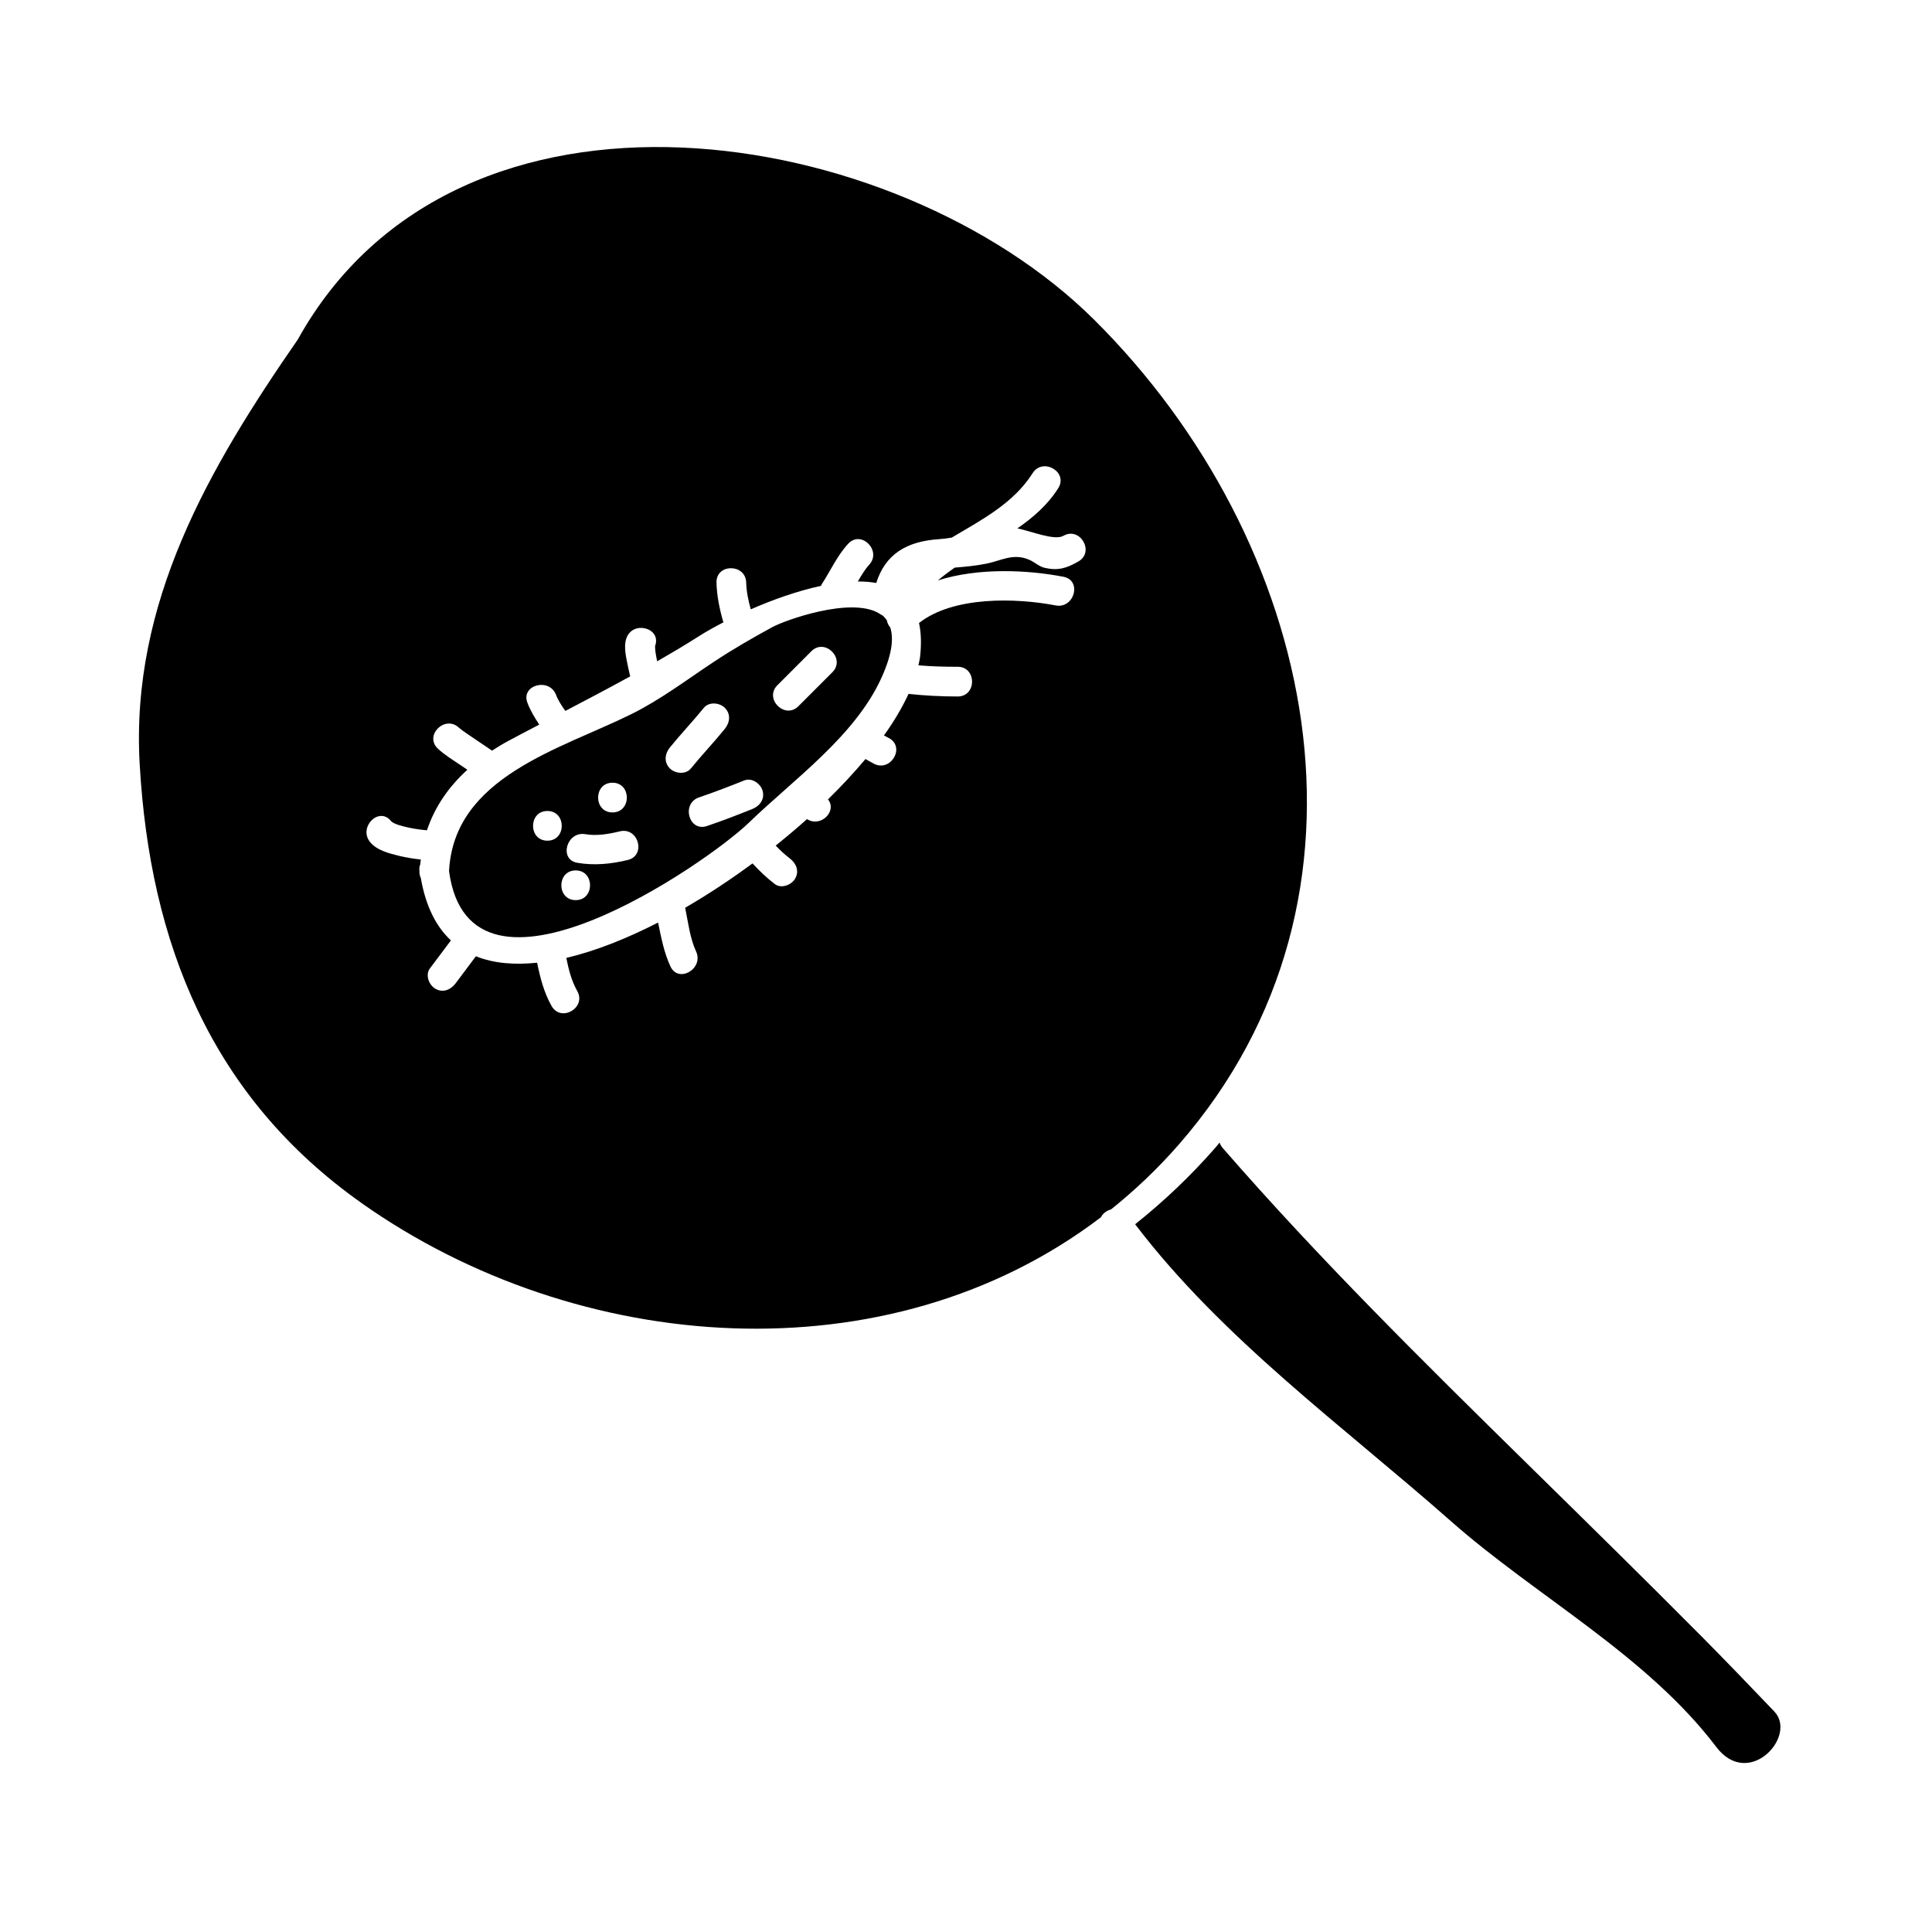
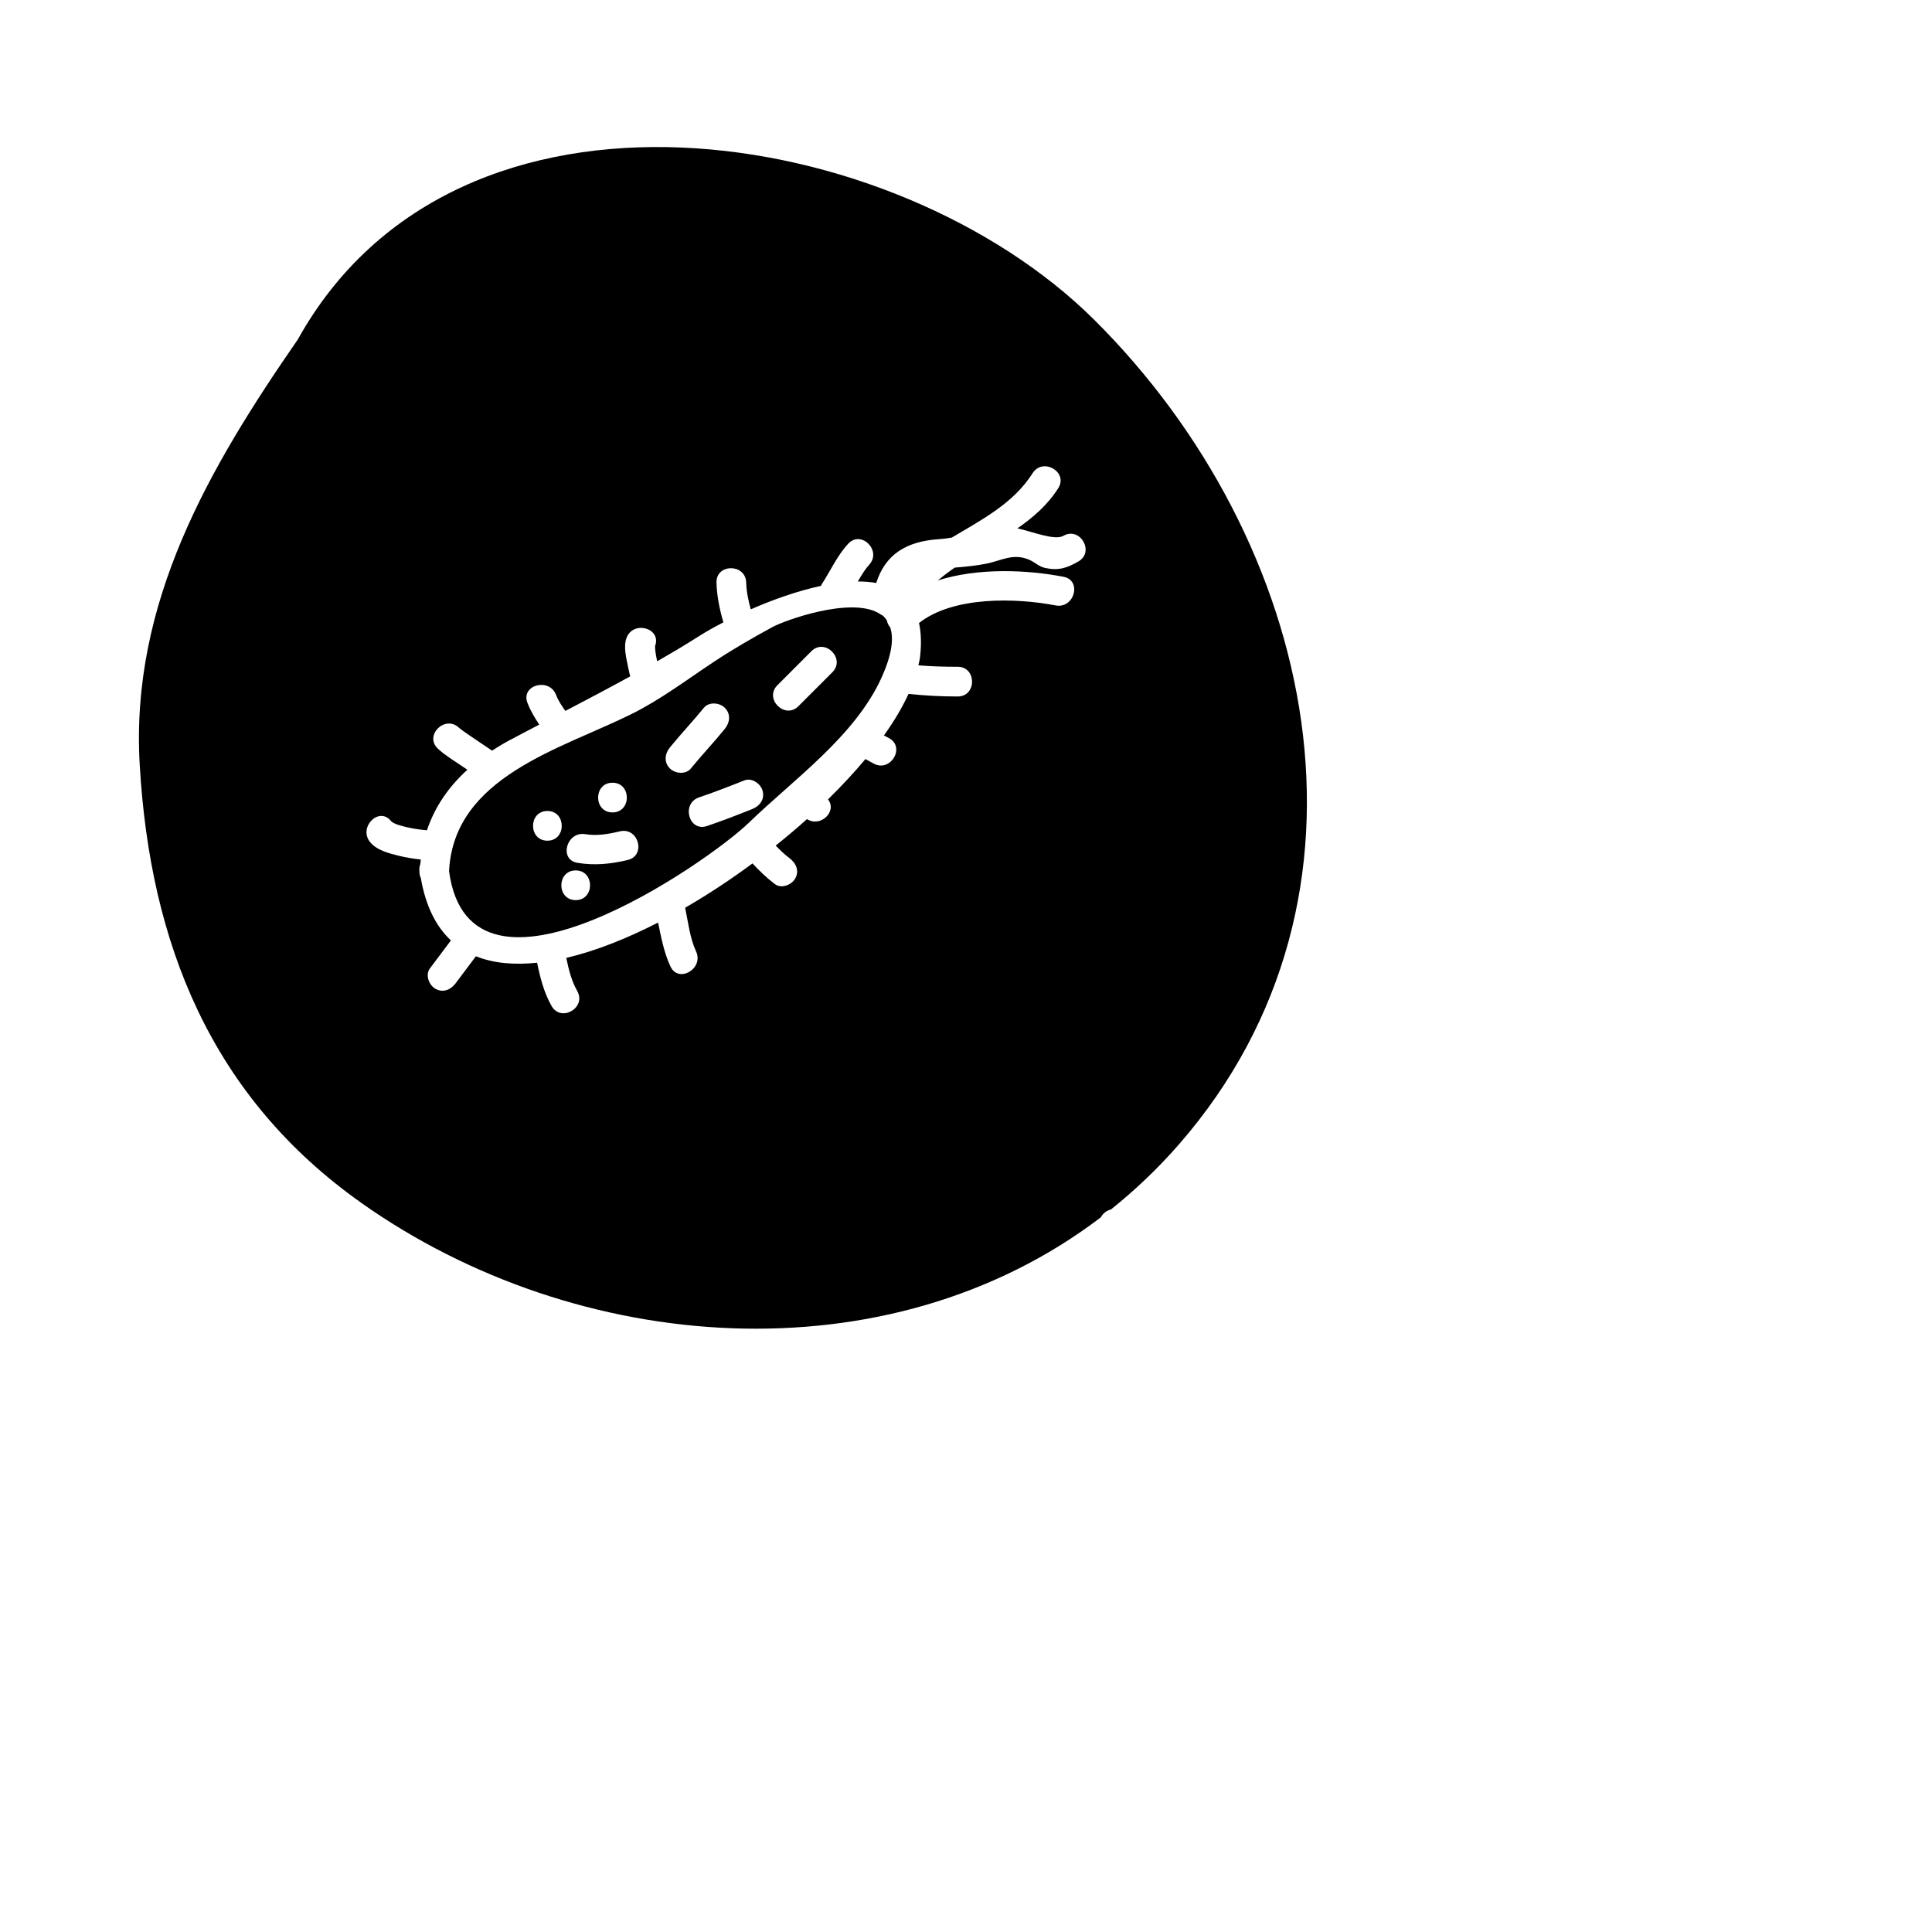
<svg xmlns="http://www.w3.org/2000/svg" fill="#000000" width="800px" height="800px" version="1.1" viewBox="144 144 512 512">
  <g>
    <path d="m239.86 462.86c57.266 40.422 139.4 46.723 195.89 3.731 0.508-1.008 1.508-1.777 2.691-2.09 6.34-5.082 12.359-10.773 17.938-17.168 57.641-66.02 36.414-160.18-22.457-218.64-52.496-52.125-168.49-71.215-211.01 5.289-23.508 33.977-44.359 69.703-41.891 112.59 2.727 47.453 18.922 88.098 58.844 116.28zm7.758-101.28c0.66 0.82 3.273 1.449 4.879 1.785 1.539 0.32 3.09 0.535 4.648 0.668 2.098-6.277 5.793-11.562 10.711-16.039-0.688-0.469-1.375-0.934-2.062-1.395-1.941-1.312-4.031-2.586-5.746-4.191-3.715-3.481 1.863-9.031 5.566-5.566 0.371 0.348 1.188 0.934 2.188 1.625 1.164 0.797 2.336 1.586 3.5 2.371 1.02 0.688 2.066 1.375 3.09 2.094 1.402-0.906 2.844-1.789 4.371-2.613 2.731-1.465 5.438-2.871 8.145-4.289-1.203-1.832-2.34-3.688-3.133-5.773-1.812-4.75 5.805-6.785 7.59-2.09 0.566 1.492 1.5 2.883 2.461 4.231 5.766-3 11.492-6.035 17.184-9.156-0.188-0.797-0.387-1.594-0.547-2.394-0.453-2.34-1.301-5.41-0.441-7.762 1.723-4.734 9.332-2.691 7.59 2.09-0.012 0.031-0.012 0.004-0.02 0.027 0 0.02 0.004 0.012 0.004 0.035 0.012 0.438 0.031 0.867 0.078 1.301 0.094 0.805 0.293 1.82 0.484 2.715 3.715-2.141 7.422-4.328 11.105-6.676 1.664-1.066 3.867-2.324 6.445-3.652-1.004-3.406-1.746-7.016-1.832-10.539-0.121-5.082 7.75-5.07 7.871 0 0.059 2.379 0.578 4.762 1.207 7.094 5.762-2.519 12.316-4.871 18.629-6.223 0.062-0.117 0.062-0.23 0.137-0.352 2.324-3.562 4.141-7.652 7.047-10.801 3.453-3.738 9.004 1.848 5.566 5.566-1.012 1.098-2.016 2.719-3 4.426 1.711-0.004 3.344 0.117 4.879 0.398 2.387-7.559 7.945-11.078 16.789-11.625 1.059-0.066 2.137-0.219 3.219-0.402 8.016-4.754 16.391-9.109 21.426-17.062 2.707-4.273 9.52-0.332 6.797 3.973-2.785 4.402-6.617 7.731-10.828 10.648 3.793 0.766 9.84 3.316 12.195 1.969 4.41-2.531 8.371 4.273 3.973 6.797-3.137 1.801-5.379 2.492-8.918 1.695-1.477-0.332-2.688-1.516-4.031-2.109-4.281-1.895-7.43 0.18-11.32 0.973-2.84 0.578-5.656 0.84-8.492 1.07-1.559 1.07-3.059 2.195-4.473 3.394 10.664-3.402 23.656-2.824 33.289-0.965 4.981 0.961 2.867 8.543-2.09 7.59-10.43-2.004-27.102-2.508-36.199 4.66 0.539 2.461 0.672 5.391 0.289 8.875-0.082 0.754-0.289 1.555-0.453 2.34 3.465 0.293 6.941 0.387 10.418 0.387 5.074 0 5.074 7.871 0 7.871-4.375 0-8.695-0.219-13.031-0.688-1.637 3.531-3.793 7.215-6.519 11.012 0.43 0.227 0.855 0.453 1.289 0.684 4.496 2.363 0.52 9.152-3.973 6.797-0.746-0.395-1.48-0.82-2.215-1.227-2.977 3.559-6.309 7.141-9.93 10.691 2.523 3.168-1.984 7.543-5.562 5.223-2.66 2.394-5.438 4.727-8.297 7.023 1.172 1.223 2.398 2.383 3.731 3.394 1.699 1.301 2.598 3.363 1.41 5.383-0.988 1.68-3.672 2.719-5.383 1.41-2.188-1.668-4.094-3.512-5.902-5.465-5.773 4.266-11.781 8.234-17.848 11.746 0.797 3.863 1.266 8.062 2.891 11.57 2.121 4.57-4.66 8.574-6.797 3.973-1.707-3.672-2.449-7.66-3.269-11.617-8.344 4.277-16.625 7.562-24.324 9.371 0.621 3.039 1.355 6.047 2.898 8.773 2.508 4.426-4.293 8.387-6.797 3.973-2.035-3.594-3.019-7.484-3.836-11.469-6.035 0.625-11.562 0.172-16.223-1.715-1.793 2.394-3.59 4.785-5.383 7.184-1.285 1.715-3.375 2.594-5.383 1.41-1.695-0.992-2.703-3.664-1.41-5.383 1.852-2.473 3.707-4.938 5.559-7.41-3.938-3.652-6.691-9.102-7.981-16.531-0.242-0.516-0.398-1.102-0.363-1.82-0.094-0.703 0.012-1.285 0.211-1.789 0.043-0.441 0.102-0.867 0.152-1.297-1.957-0.215-3.914-0.516-5.793-0.98-2.594-0.641-5.898-1.465-7.656-3.652-3.168-3.914 2.363-9.523 5.551-5.566z" />
    <path d="m342.43 362.05c11.883-11.508 28.156-22.938 35.188-38.477 2.801-6.188 3.25-10.387 2.309-13.277-0.461-0.555-0.777-1.203-0.906-1.91-0.352-0.484-0.719-0.957-1.188-1.324-0.34-0.152-0.656-0.332-0.961-0.566-7.559-4.383-24.906 1.906-28.145 3.668-5.297 2.875-10.469 5.871-15.504 9.195-7.164 4.738-14.211 10.086-21.93 13.906-18.703 9.262-47.016 16.566-48.293 41.586 5.543 41.453 68.535-2.246 79.43-12.801zm7.594-36.465c2.996-3 6-6 8.996-9 3.59-3.594 9.156 1.973 5.566 5.566-2.996 3-6 6.004-8.996 9-3.594 3.594-9.16-1.969-5.566-5.566zm-3.926 27.984c0.621 2.242-0.762 4.047-2.75 4.84-3.969 1.586-7.945 3.133-11.996 4.496-4.824 1.633-6.875-5.977-2.09-7.59 4.047-1.371 8.023-2.914 11.996-4.496 1.996-0.797 4.32 0.855 4.84 2.75zm-24.57-11.488c2.906-3.578 6.094-6.918 8.996-10.496 1.355-1.668 4.168-1.402 5.566 0 1.637 1.637 1.348 3.898 0 5.566-2.902 3.586-6.094 6.918-8.996 10.496-1.355 1.668-4.168 1.402-5.566 0-1.633-1.637-1.352-3.902 0-5.566zm-15.215 9.348c5.074 0 5.074 7.871 0 7.871-5.074 0-5.074-7.871 0-7.871zm-7.199 13.637c3.039 0.516 6.203-0.035 9.156-0.75 4.934-1.191 7.027 6.402 2.09 7.59-4.418 1.066-8.836 1.516-13.34 0.75-4.996-0.844-2.871-8.434 2.094-7.59zm-2.547 9.605c5.074 0 5.074 7.871 0 7.871-5.074 0-5.074-7.871 0-7.871zm-7.5-15.75c5.074 0 5.074 7.871 0 7.871-5.074 0-5.074-7.871 0-7.871z" />
-     <path d="m468.04 448.24c-0.402-0.461-0.668-0.957-0.828-1.453-0.363 0.426-0.684 0.859-1.051 1.281-6.641 7.606-13.797 14.359-21.34 20.371 23.148 30.422 55.195 53.539 83.648 78.656 22.633 19.973 51.883 35.504 70.367 59.871 8.605 11.348 21.594-2.891 15.367-9.41-6.246-6.539-12.508-13.062-18.871-19.484-15.355-15.48-30.922-30.754-46.473-46.031-27.691-27.211-55.336-54.484-80.82-83.801z" />
  </g>
</svg>